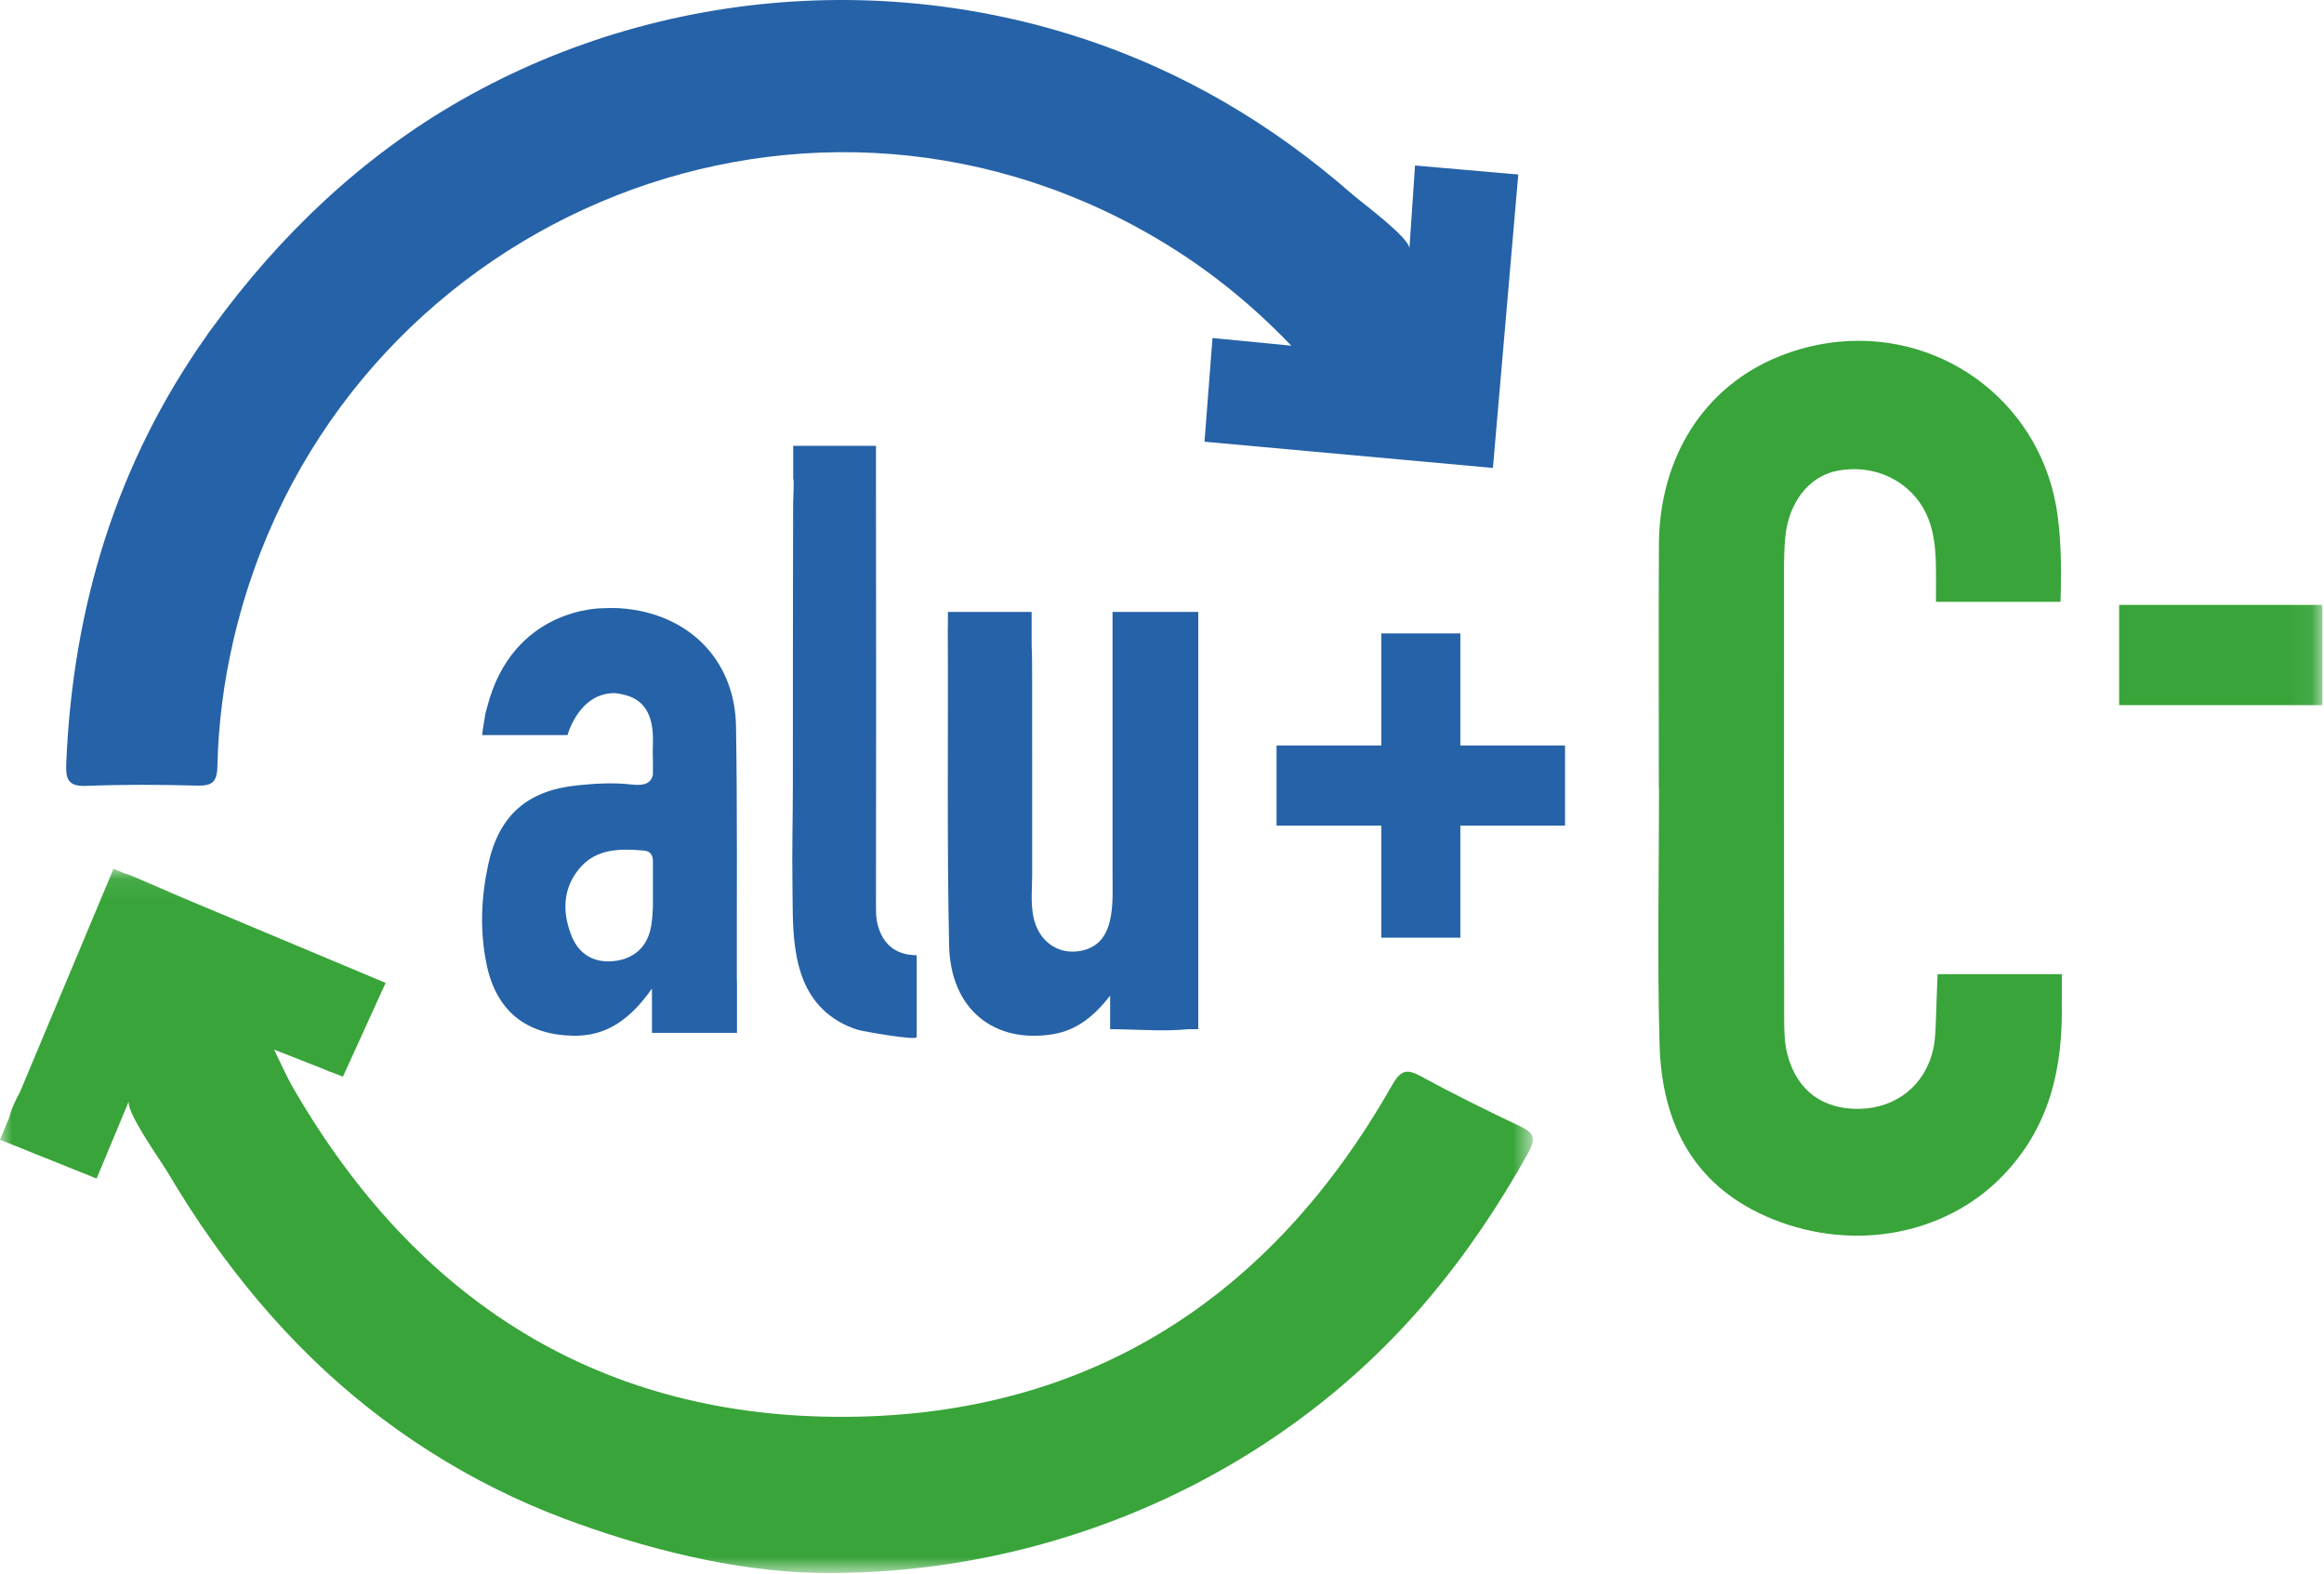
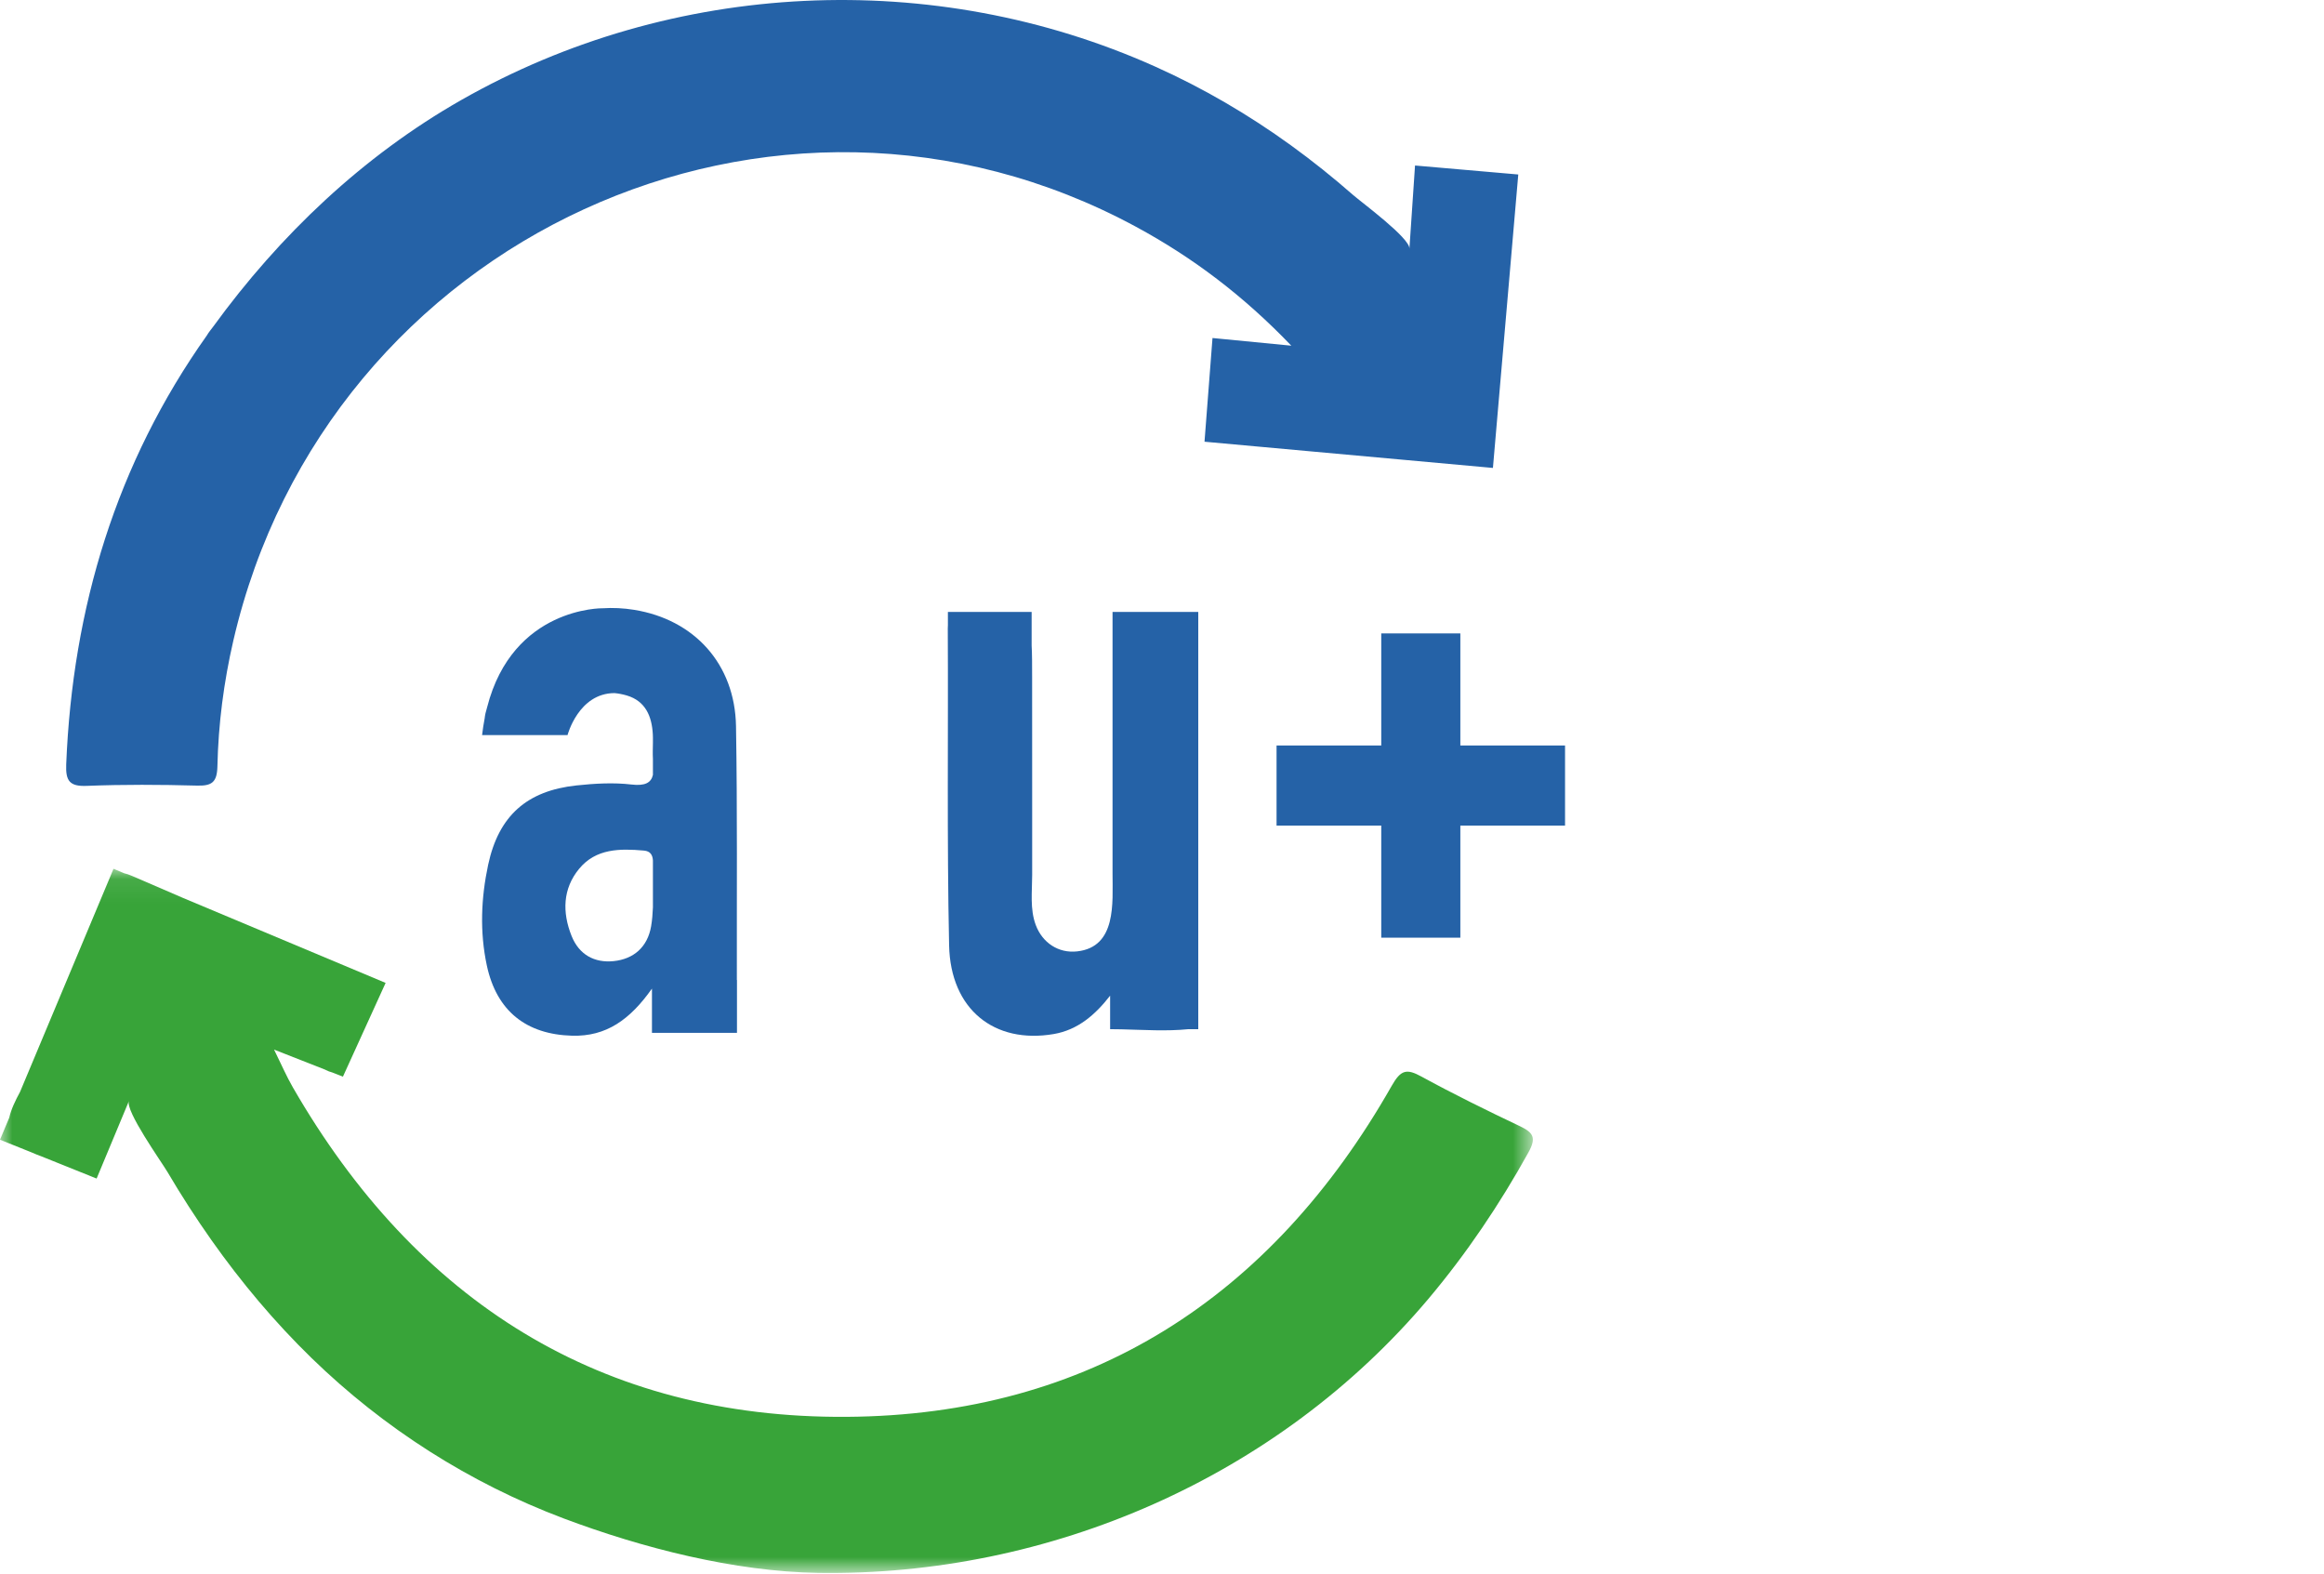
<svg xmlns="http://www.w3.org/2000/svg" xmlns:xlink="http://www.w3.org/1999/xlink" width="96px" height="65px" viewBox="0 0 96 65" version="1.1">
  <title>logo-certification-alu-c</title>
  <desc>Created with Sketch.</desc>
  <defs>
    <polygon id="path-1" points="0 0.074 63.319 0.074 63.319 29.159 0 29.159" />
    <polygon id="path-3" points="0 64.969 95.932 64.969 95.932 0 0 0" />
  </defs>
  <g id="HOMEPAGE" stroke="none" stroke-width="1" fill="none" fill-rule="evenodd">
    <g id="logo-certification-alu-c">
      <path d="M3.583,32.459 C5.1,32.399 6.621,32.407 8.138,32.448 C8.755,32.465 8.966,32.308 8.981,31.65 C9.019,29.904 9.243,28.174 9.637,26.467 C13.489,9.795 32.011,1.298 46.927,9.367 C49.264,10.631 51.363,12.213 53.342,14.278 L50.086,13.961 L49.756,18.244 L61.67,19.327 L62.717,7.207 L58.452,6.836 L58.22,10.273 C58.255,9.838 56.241,8.358 55.891,8.051 C55.069,7.331 54.216,6.647 53.332,6.007 C51.572,4.733 49.689,3.632 47.709,2.746 C38.57,-1.347 27.792,-0.848 19.045,4.136 C14.994,6.445 11.556,9.708 8.808,13.489 C8.722,13.607 8.619,13.725 8.547,13.852 C4.805,19.126 2.997,25.099 2.735,31.572 C2.708,32.252 2.874,32.488 3.583,32.459" id="Fill-1" fill="#2562A7" />
      <g id="Group-5" transform="translate(0, 35.81)">
        <mask id="mask-2" fill="white">
          <use xlink:href="#path-1" />
        </mask>
        <g id="Clip-4" />
        <path d="M62.786,10.706 C61.415,10.054 60.05,9.384 58.718,8.656 C58.107,8.322 57.868,8.371 57.491,9.034 C52.5,17.816 44.972,22.645 34.968,22.71 C24.833,22.777 17.201,17.958 12.092,9.092 C11.841,8.656 11.639,8.191 11.321,7.542 L13.423,8.367 C13.427,8.37 13.432,8.372 13.437,8.374 C13.545,8.43 13.64,8.466 13.725,8.486 L14.166,8.659 L15.929,4.787 L7.569,1.281 C6.863,0.978 6.159,0.675 5.455,0.369 C5.331,0.315 5.226,0.279 5.133,0.26 L4.689,0.074 L0.83,9.284 C0.631,9.653 0.456,10.017 0.382,10.353 L-5.25e-05,11.264 L1.307,11.789 C1.434,11.846 1.568,11.899 1.707,11.95 L3.991,12.868 L5.328,9.661 C5.159,10.058 6.677,12.188 6.917,12.595 C7.484,13.557 8.089,14.497 8.733,15.409 C9.966,17.155 11.344,18.797 12.873,20.284 C15.858,23.187 19.406,25.446 23.286,26.907 C26.521,28.124 30.337,29.102 33.794,29.155 C43.347,29.301 52.791,25.21 59.006,17.835 C60.579,15.968 61.949,13.931 63.135,11.792 C63.474,11.182 63.339,10.969 62.786,10.706" id="Fill-3" fill="#38A439" mask="url(#mask-2)" />
      </g>
      <polygon id="Fill-6" fill="#2562A7" points="60.324 26.162 57.057 26.162 57.057 30.791 52.732 30.791 52.732 34.099 57.057 34.099 57.057 38.729 60.324 38.729 60.324 34.099 64.649 34.099 64.649 30.791 60.324 30.791" />
      <path d="M49.093,42.508 L49.498,42.508 L49.498,25.274 L45.957,25.274 L45.957,29.434 L45.957,36.065 C45.957,37.305 46.127,39.112 44.497,39.295 C43.722,39.382 43.059,38.939 42.785,38.205 C42.539,37.546 42.637,36.825 42.637,36.138 C42.638,35.238 42.638,34.339 42.637,33.44 C42.637,31.62 42.636,29.801 42.635,27.981 C42.635,27.444 42.635,27.01 42.615,26.66 L42.615,25.274 L39.156,25.274 L39.156,25.82 C39.153,25.861 39.15,25.905 39.151,25.953 C39.174,30.319 39.113,34.686 39.206,39.05 C39.263,41.692 41.072,43.129 43.529,42.709 C44.527,42.538 45.246,41.91 45.857,41.124 L45.857,42.508 C46.014,42.508 46.17,42.51 46.326,42.514 C47.247,42.535 48.174,42.6 49.093,42.508" id="Fill-8" fill="#2562A7" />
      <mask id="mask-4" fill="white">
        <use xlink:href="#path-3" />
      </mask>
      <g id="Clip-11" />
-       <polygon id="Fill-10" fill="#38A439" mask="url(#mask-4)" points="87.538 29.125 95.932 29.125 95.932 24.984 87.538 24.984" />
-       <path d="M79.994,41.393 C79.978,41.813 79.971,42.234 79.946,42.653 C79.932,42.878 79.909,43.102 79.862,43.318 C79.534,44.813 78.341,45.769 76.811,45.799 C75.309,45.828 74.235,45.058 73.838,43.568 C73.698,43.041 73.7,42.465 73.699,41.911 C73.69,35.798 73.692,29.684 73.694,23.57 C73.694,23.117 73.702,22.661 73.744,22.21 C73.877,20.76 74.714,19.685 75.869,19.45 C77.08,19.204 78.343,19.589 79.147,20.556 C80.052,21.647 79.971,23.045 79.971,24.369 L79.971,24.857 L80.498,24.857 L85.114,24.857 C85.114,24.857 85.124,24.672 85.13,24.362 C85.152,23.341 85.13,22.315 84.997,21.301 C84.408,16.8 80.42,13.69 75.961,14.115 C75.104,14.197 74.259,14.407 73.461,14.733 C70.393,15.984 68.543,18.879 68.527,22.506 C68.512,25.86 68.524,29.213 68.524,32.567 L68.532,32.567 C68.532,36.096 68.455,39.626 68.554,43.152 C68.647,46.481 70.025,49.073 73.251,50.364 C76.623,51.713 80.341,50.986 82.671,48.623 C84.698,46.566 85.225,44.062 85.168,41.346 L85.172,41.346 L85.172,40.235 L80.038,40.235 C80.038,40.235 79.994,41.388 79.994,41.393" id="Fill-12" fill="#38A439" mask="url(#mask-4)" />
-       <path d="M32.761,21.833 C32.759,22.533 32.758,23.234 32.757,23.934 C32.755,25.335 32.754,26.736 32.753,28.137 C32.752,29.538 32.752,30.939 32.752,32.34 C32.752,33.707 32.713,35.073 32.734,36.441 C32.762,38.19 32.623,40.313 33.949,41.651 C34.361,42.067 34.883,42.364 35.438,42.535 C35.657,42.602 37.867,42.99 37.867,42.835 L37.867,39.453 C36.379,39.453 36.208,38.113 36.189,37.746 C36.185,37.599 36.185,37.449 36.185,37.297 C36.192,31.615 36.195,25.932 36.185,20.249 L36.185,19.454 L36.185,18.662 L36.185,18.414 L35.822,18.414 L34.9,18.414 L34.697,18.414 L32.766,18.414 L32.766,18.551 L32.766,19.252 C32.766,19.252 32.766,19.773 32.766,19.773 C32.809,19.787 32.764,20.688 32.763,20.782 C32.763,21.132 32.762,21.483 32.761,21.833" id="Fill-13" fill="#2562A7" mask="url(#mask-4)" />
      <path d="M26.897,38.255 C26.749,39.12 26.173,39.615 25.343,39.698 C24.558,39.776 23.921,39.436 23.609,38.653 C23.222,37.68 23.244,36.709 23.921,35.886 C24.615,35.042 25.609,35.045 26.595,35.131 C26.871,35.154 26.956,35.317 26.971,35.539 L26.971,36.165 C26.971,36.217 26.971,36.268 26.971,36.319 L26.971,37.476 C26.959,37.738 26.941,37.999 26.897,38.255 Z M30.443,42.659 L30.443,40.475 L30.438,40.476 C30.431,36.981 30.462,33.486 30.403,29.993 C30.359,27.421 28.676,25.589 26.195,25.188 C25.751,25.116 25.314,25.096 24.89,25.124 L24.889,25.123 C24.889,25.123 21.179,25.069 20.121,29.216 C20.066,29.394 20.032,29.543 20.021,29.668 C19.978,29.889 19.942,30.12 19.914,30.362 L21.939,30.362 C22.018,30.363 22.096,30.363 22.172,30.362 L23.444,30.362 C23.444,30.362 23.896,28.631 25.385,28.627 C25.553,28.643 25.723,28.676 25.89,28.725 C26.664,28.954 26.929,29.585 26.967,30.337 C26.969,30.381 26.97,30.425 26.971,30.469 L26.971,30.674 C26.968,30.899 26.958,31.123 26.971,31.346 L26.971,32.005 C26.895,32.335 26.641,32.468 26.085,32.403 C25.339,32.315 24.565,32.361 23.813,32.441 C21.766,32.66 20.599,33.692 20.165,35.717 C19.871,37.09 19.813,38.491 20.11,39.878 C20.514,41.763 21.741,42.724 23.629,42.778 C25.048,42.819 26.027,42.11 26.931,40.833 L26.931,42.659 L30.443,42.659 Z" id="Fill-14" fill="#2562A7" mask="url(#mask-4)" />
    </g>
  </g>
</svg>